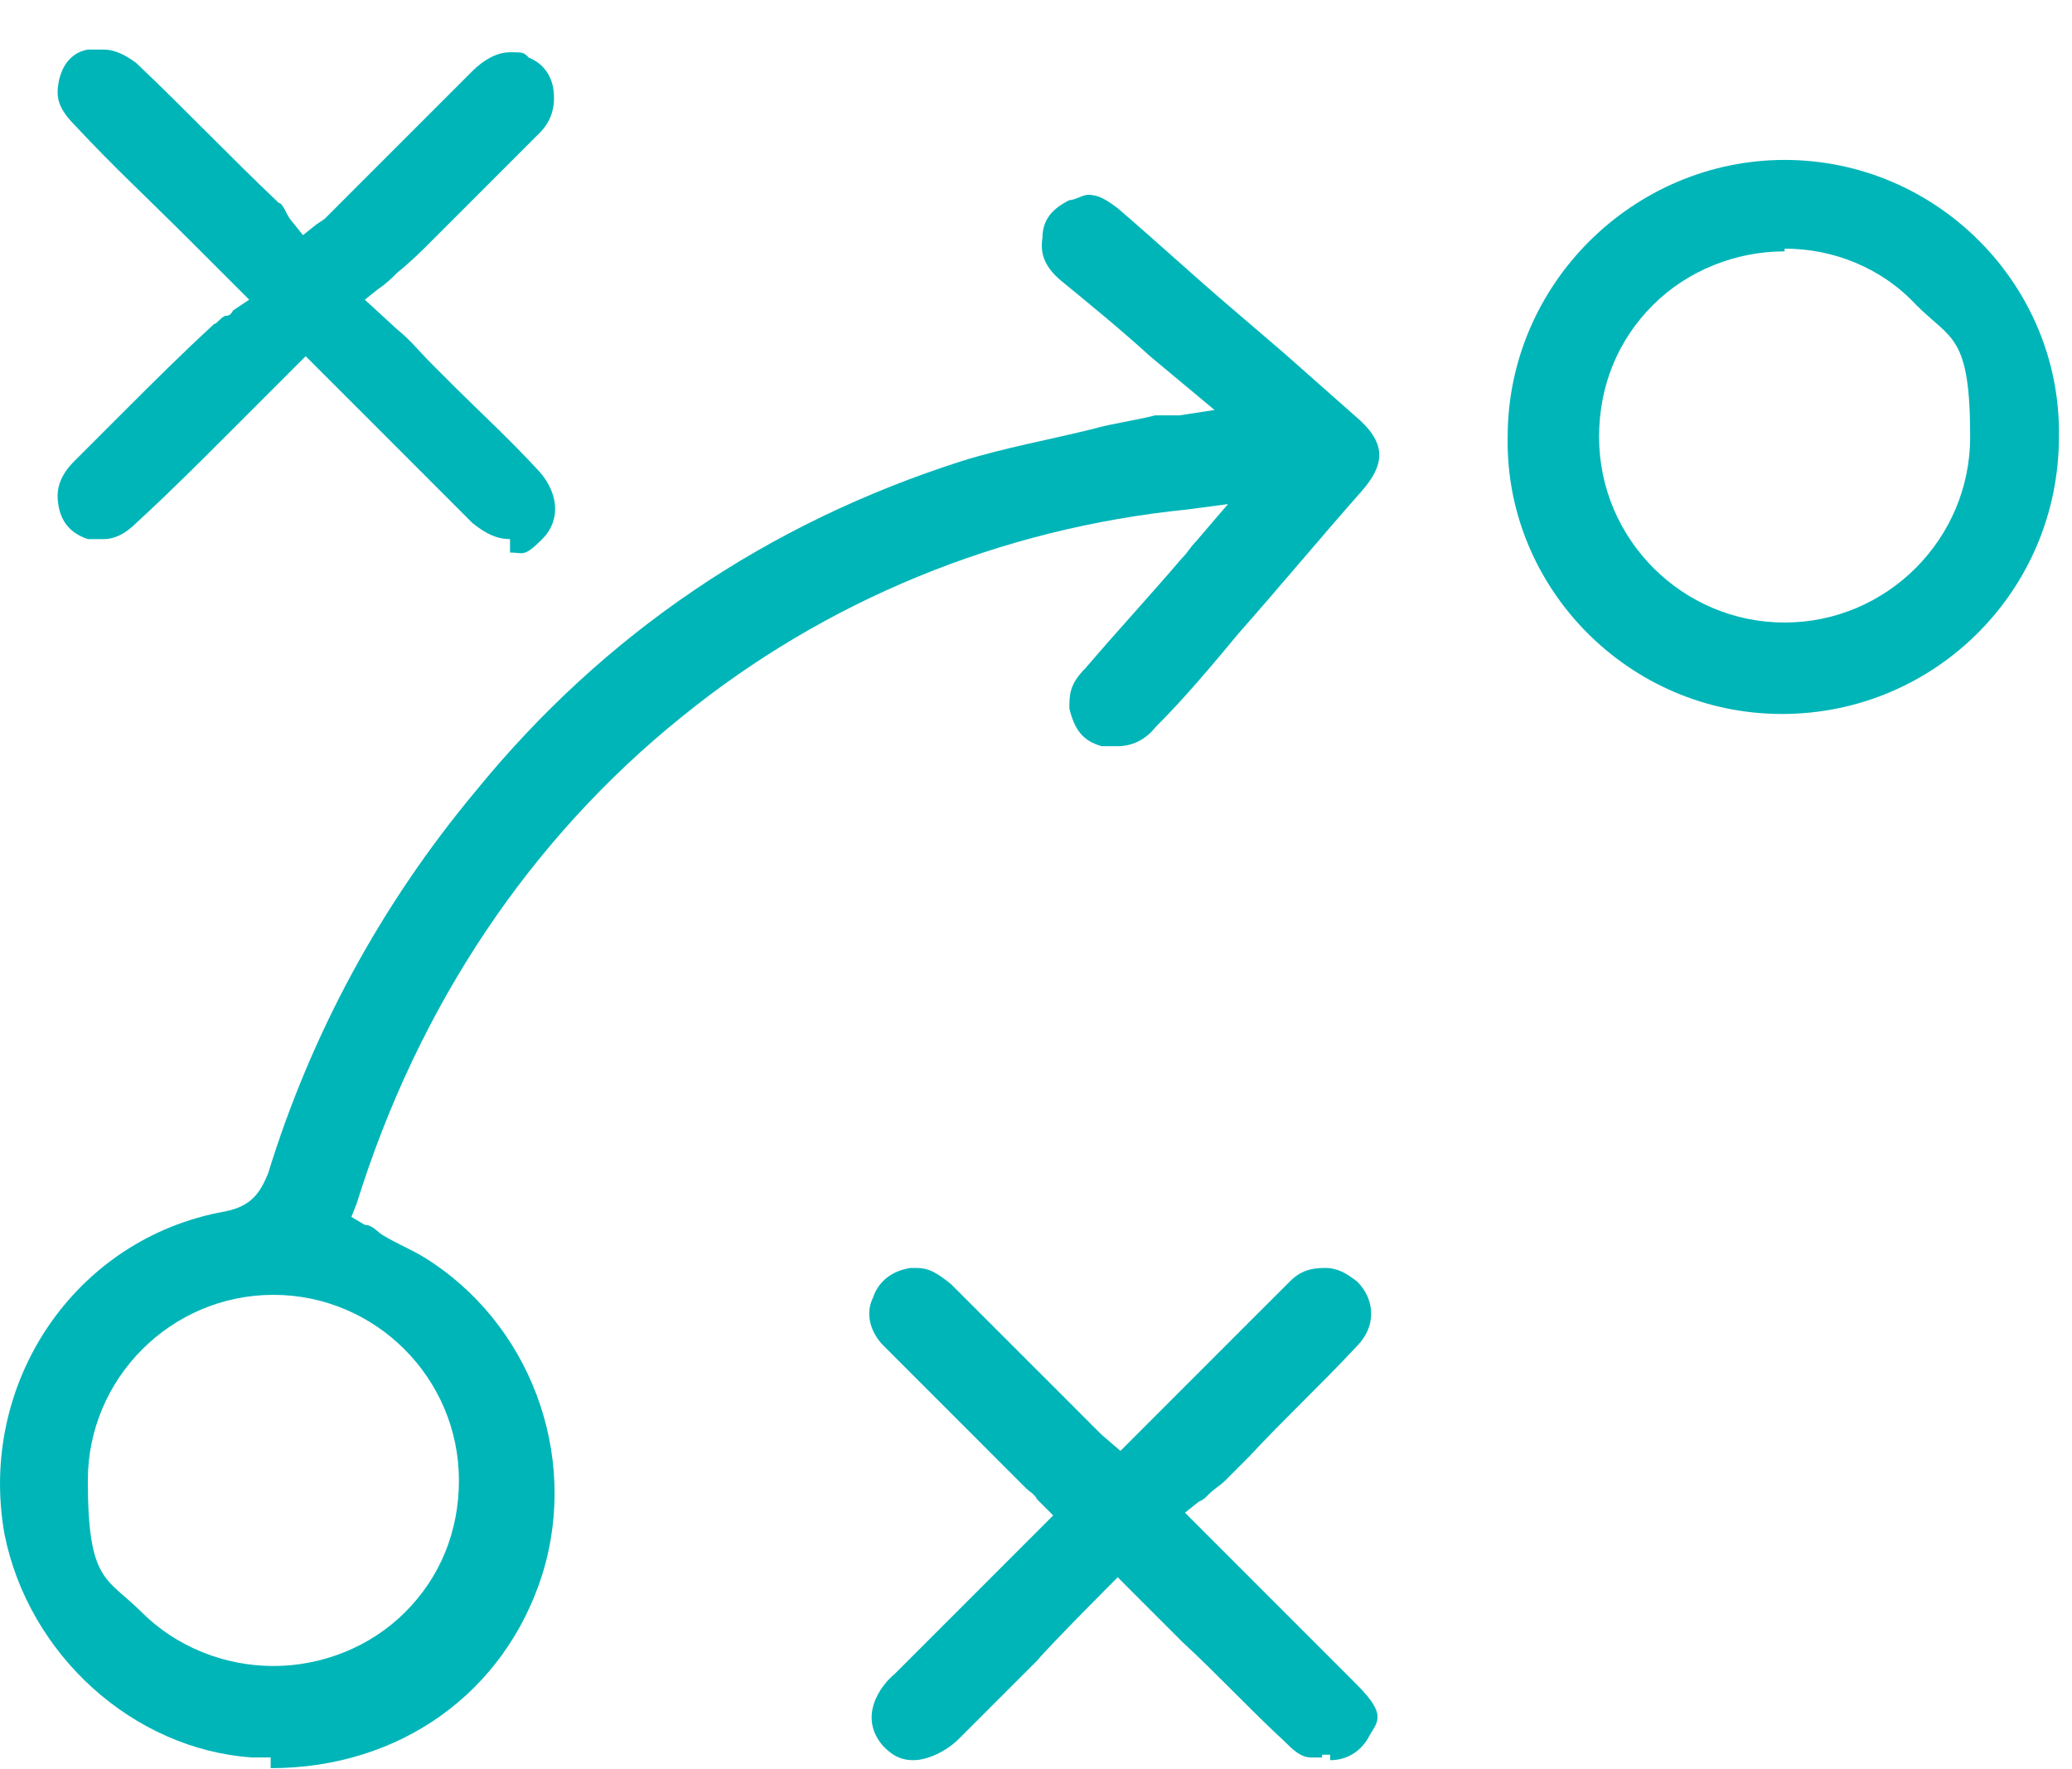
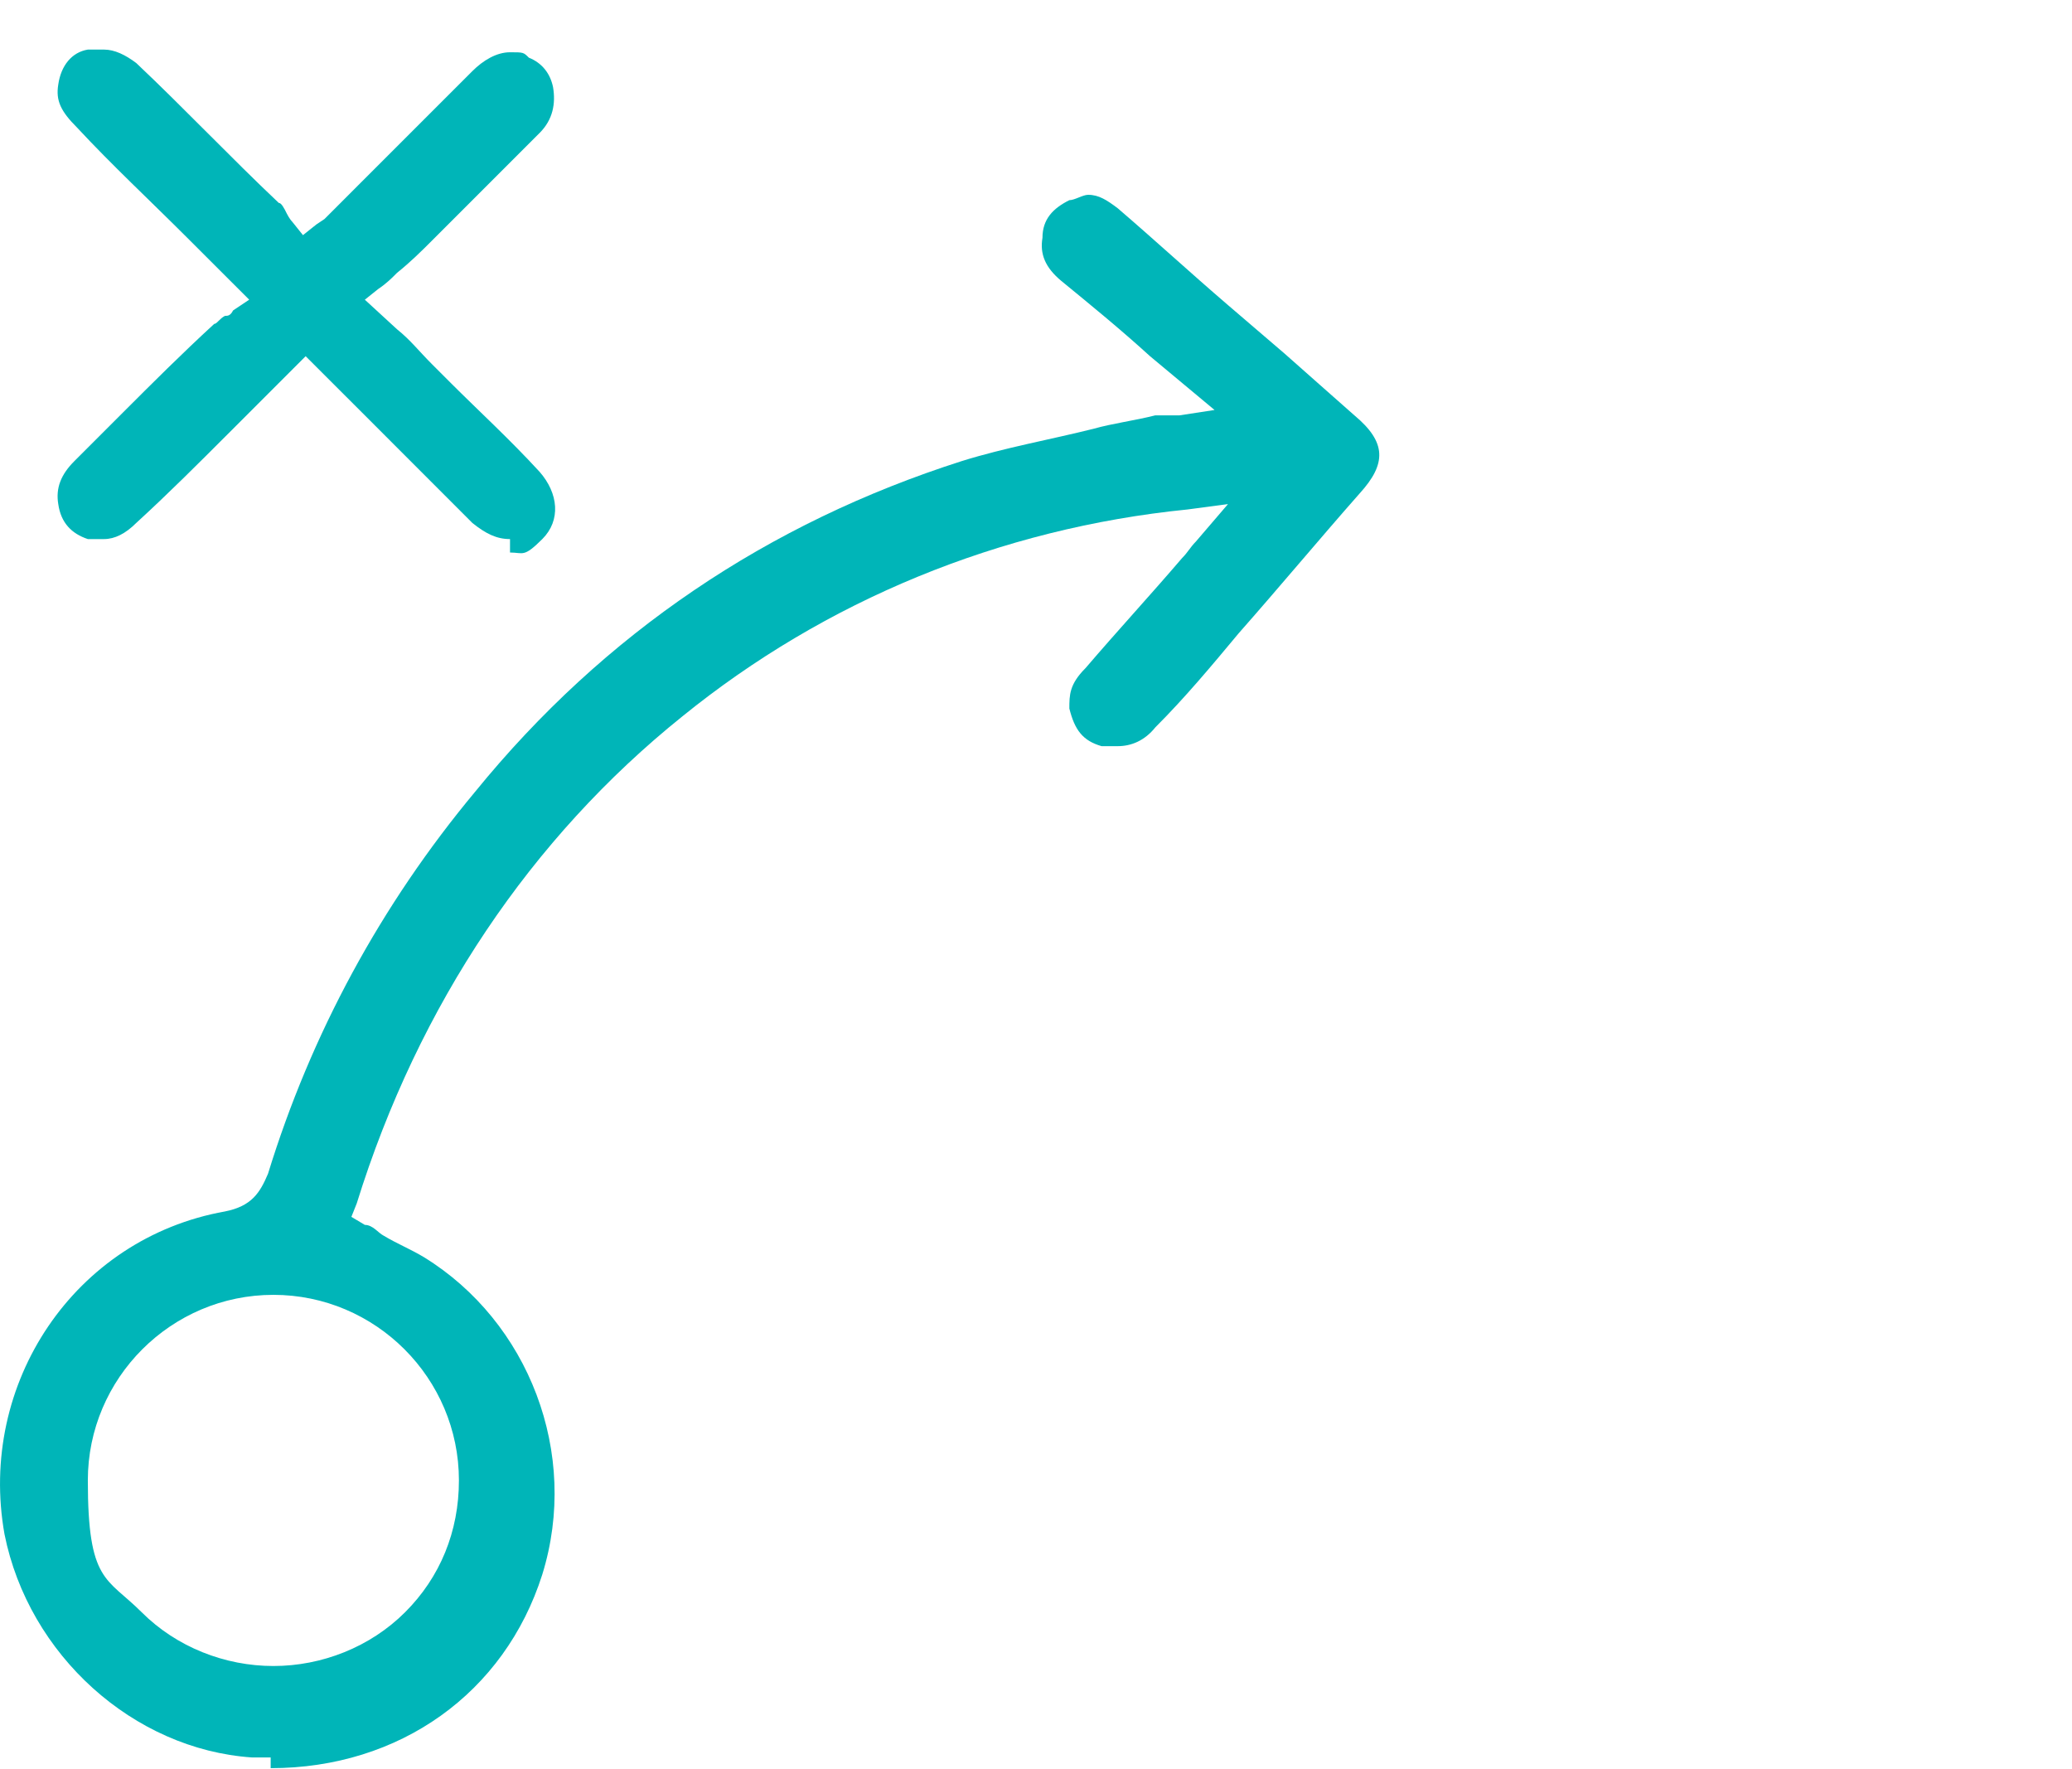
<svg xmlns="http://www.w3.org/2000/svg" width="41" height="35" viewBox="0 0 41 35" fill="none">
  <g id="Group 1261156683">
    <g id="Group">
      <path id="Vector" d="M5.356 34.769H4.984C2.643 34.609 0.568 32.747 0.089 30.352C-0.443 27.373 1.472 24.499 4.452 23.967C4.984 23.861 5.144 23.595 5.303 23.222C6.154 20.455 7.538 17.901 9.4 15.666C11.954 12.527 15.2 10.346 19.031 9.122C19.883 8.856 20.787 8.696 21.638 8.483C22.011 8.377 22.437 8.324 22.862 8.217H23.341L24.033 8.111L22.756 7.047C22.171 6.514 21.585 6.036 21 5.557C20.681 5.291 20.574 5.025 20.628 4.705C20.628 4.333 20.84 4.12 21.16 3.96C21.266 3.96 21.426 3.854 21.532 3.854C21.745 3.854 21.904 3.96 22.117 4.12C22.862 4.759 23.554 5.397 24.299 6.036L25.416 6.993C25.895 7.419 26.321 7.792 26.8 8.217C27.438 8.749 27.438 9.175 26.906 9.76C26.108 10.665 25.31 11.623 24.512 12.527C23.98 13.166 23.448 13.804 22.862 14.389C22.649 14.655 22.383 14.762 22.117 14.762H21.798C21.426 14.655 21.266 14.443 21.16 14.017C21.16 13.751 21.16 13.538 21.479 13.219C22.117 12.474 22.756 11.782 23.394 11.037C23.501 10.931 23.554 10.825 23.66 10.718L24.299 9.973L23.501 10.079C19.776 10.452 16.317 11.889 13.497 14.177C10.518 16.571 8.283 19.87 7.059 23.808L6.953 24.074L7.219 24.233C7.378 24.233 7.485 24.393 7.591 24.446C7.857 24.606 8.123 24.712 8.389 24.872C10.464 26.149 11.475 28.756 10.73 31.151C9.986 33.492 7.91 34.981 5.356 34.981V34.875V34.769ZM5.41 25.617C3.388 25.617 1.738 27.266 1.738 29.288C1.738 31.31 2.111 31.204 2.802 31.895C3.494 32.587 4.452 32.96 5.41 32.96C6.367 32.96 7.325 32.587 8.017 31.895C8.709 31.204 9.081 30.299 9.081 29.288C9.081 27.266 7.432 25.617 5.41 25.617Z" fill="#00B5B8" />
-       <path id="Vector_2" d="M35.26 14.125C32.227 14.125 29.78 11.624 29.833 8.644C29.833 5.611 32.334 3.164 35.313 3.164C38.346 3.164 40.794 5.664 40.741 8.644C40.741 11.677 38.293 14.125 35.26 14.125ZM35.313 4.973C34.356 4.973 33.398 5.345 32.706 6.037C32.014 6.729 31.642 7.633 31.642 8.644C31.642 10.666 33.291 12.316 35.313 12.316C37.335 12.316 38.985 10.666 38.985 8.644C38.985 6.622 38.612 6.729 37.921 6.037C37.229 5.292 36.271 4.919 35.313 4.919V4.973Z" fill="#00B5B8" />
      <path id="Vector_3" d="M10.092 10.665C9.826 10.665 9.613 10.559 9.347 10.346L7.166 8.164L6.048 7.047L5.835 7.26L5.729 7.366C5.623 7.473 5.569 7.526 5.516 7.579L4.505 8.59C3.92 9.175 3.335 9.761 2.696 10.346C2.483 10.559 2.27 10.665 2.058 10.665H1.738C1.419 10.559 1.206 10.346 1.153 9.973C1.1 9.654 1.206 9.388 1.472 9.122L2.43 8.164C3.015 7.579 3.601 6.994 4.239 6.408C4.292 6.408 4.346 6.302 4.452 6.249C4.505 6.249 4.558 6.249 4.612 6.142L4.931 5.929L3.707 4.706C2.962 3.961 2.217 3.269 1.525 2.524C1.206 2.205 1.1 1.992 1.153 1.673C1.206 1.3 1.419 1.034 1.738 0.981H2.058C2.27 0.981 2.483 1.087 2.696 1.247C3.654 2.152 4.558 3.109 5.516 4.014C5.569 4.014 5.623 4.12 5.676 4.227C5.676 4.227 5.729 4.333 5.782 4.386L5.995 4.652L6.261 4.44L6.421 4.333C6.527 4.227 6.58 4.173 6.634 4.12L7.112 3.641L9.347 1.407C9.56 1.194 9.826 1.034 10.092 1.034C10.358 1.034 10.358 1.034 10.465 1.141C10.731 1.247 10.89 1.46 10.944 1.726C10.997 2.045 10.944 2.364 10.678 2.63C10.039 3.269 9.4 3.907 8.762 4.546L8.549 4.759C8.336 4.972 8.123 5.184 7.857 5.397C7.751 5.504 7.645 5.61 7.485 5.717L7.219 5.929L7.857 6.515C8.123 6.728 8.283 6.94 8.549 7.206L8.922 7.579C9.454 8.111 10.092 8.696 10.678 9.335C11.05 9.76 11.103 10.293 10.731 10.665C10.358 11.037 10.358 10.931 10.092 10.931V10.665Z" fill="#00B5B8" />
-       <path id="Vector_4" d="M26.161 34.77H25.948C25.735 34.77 25.576 34.61 25.416 34.45C24.724 33.812 24.086 33.12 23.394 32.482L22.649 31.737L22.436 31.524L22.117 31.204C22.117 31.204 20.787 32.535 20.521 32.854L18.978 34.397C18.712 34.663 18.339 34.823 18.073 34.823C17.807 34.823 17.648 34.716 17.488 34.557C16.956 33.971 17.435 33.333 17.701 33.12L19.191 31.63L20.308 30.513L20.521 30.3L20.84 29.981L20.627 29.768L20.521 29.661C20.468 29.555 20.361 29.502 20.308 29.449L19.191 28.331L17.488 26.628C17.222 26.363 17.116 25.99 17.275 25.671C17.382 25.352 17.648 25.139 18.02 25.085H18.127C18.393 25.085 18.552 25.192 18.818 25.405L21.266 27.852L21.585 28.172L21.798 28.384L22.171 28.704L24.778 26.096L24.991 25.884L25.523 25.352C25.735 25.139 25.948 25.085 26.214 25.085C26.48 25.085 26.64 25.192 26.853 25.352C27.225 25.724 27.225 26.256 26.853 26.628C26.161 27.373 25.416 28.065 24.724 28.81L24.246 29.289C24.139 29.395 24.033 29.449 23.926 29.555C23.82 29.662 23.82 29.662 23.713 29.715L23.448 29.927L23.82 30.3C23.926 30.406 23.98 30.46 24.033 30.513L24.937 31.417C25.576 32.056 26.214 32.694 26.853 33.333C27.491 33.971 27.225 34.078 27.066 34.397C26.906 34.663 26.64 34.823 26.321 34.823V34.716H26.161V34.77Z" fill="#00B5B8" />
    </g>
  </g>
</svg>